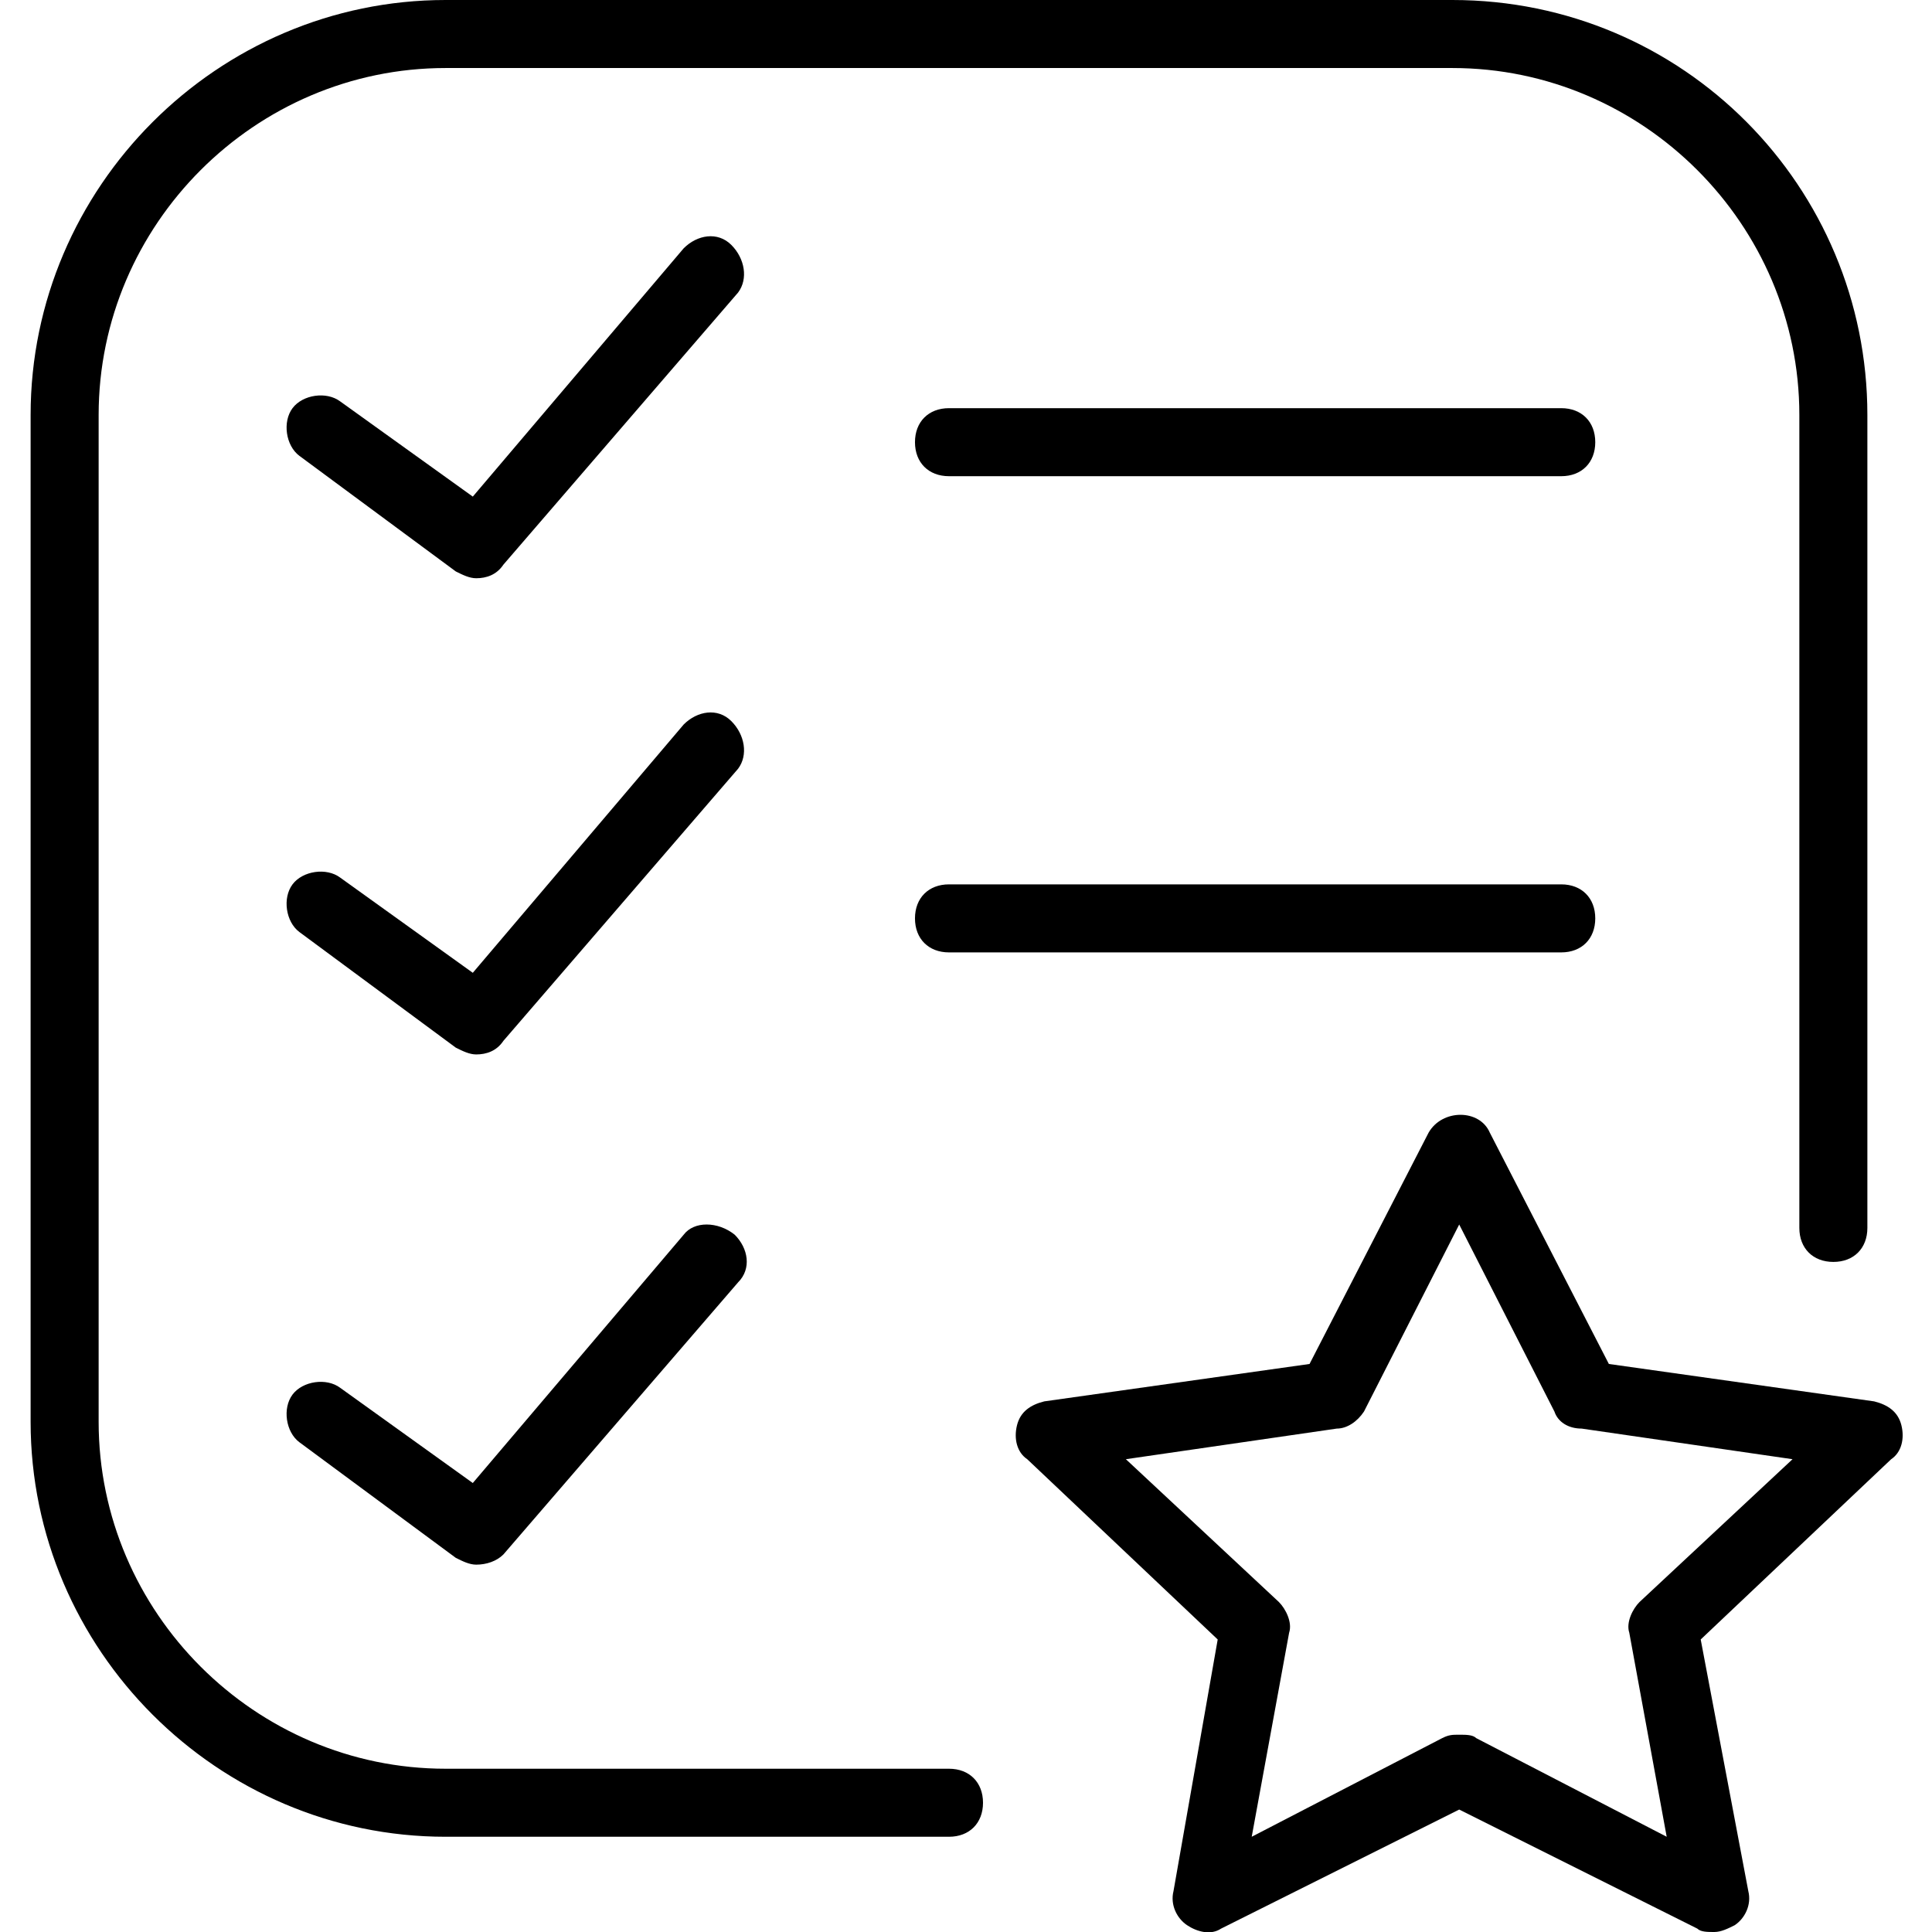
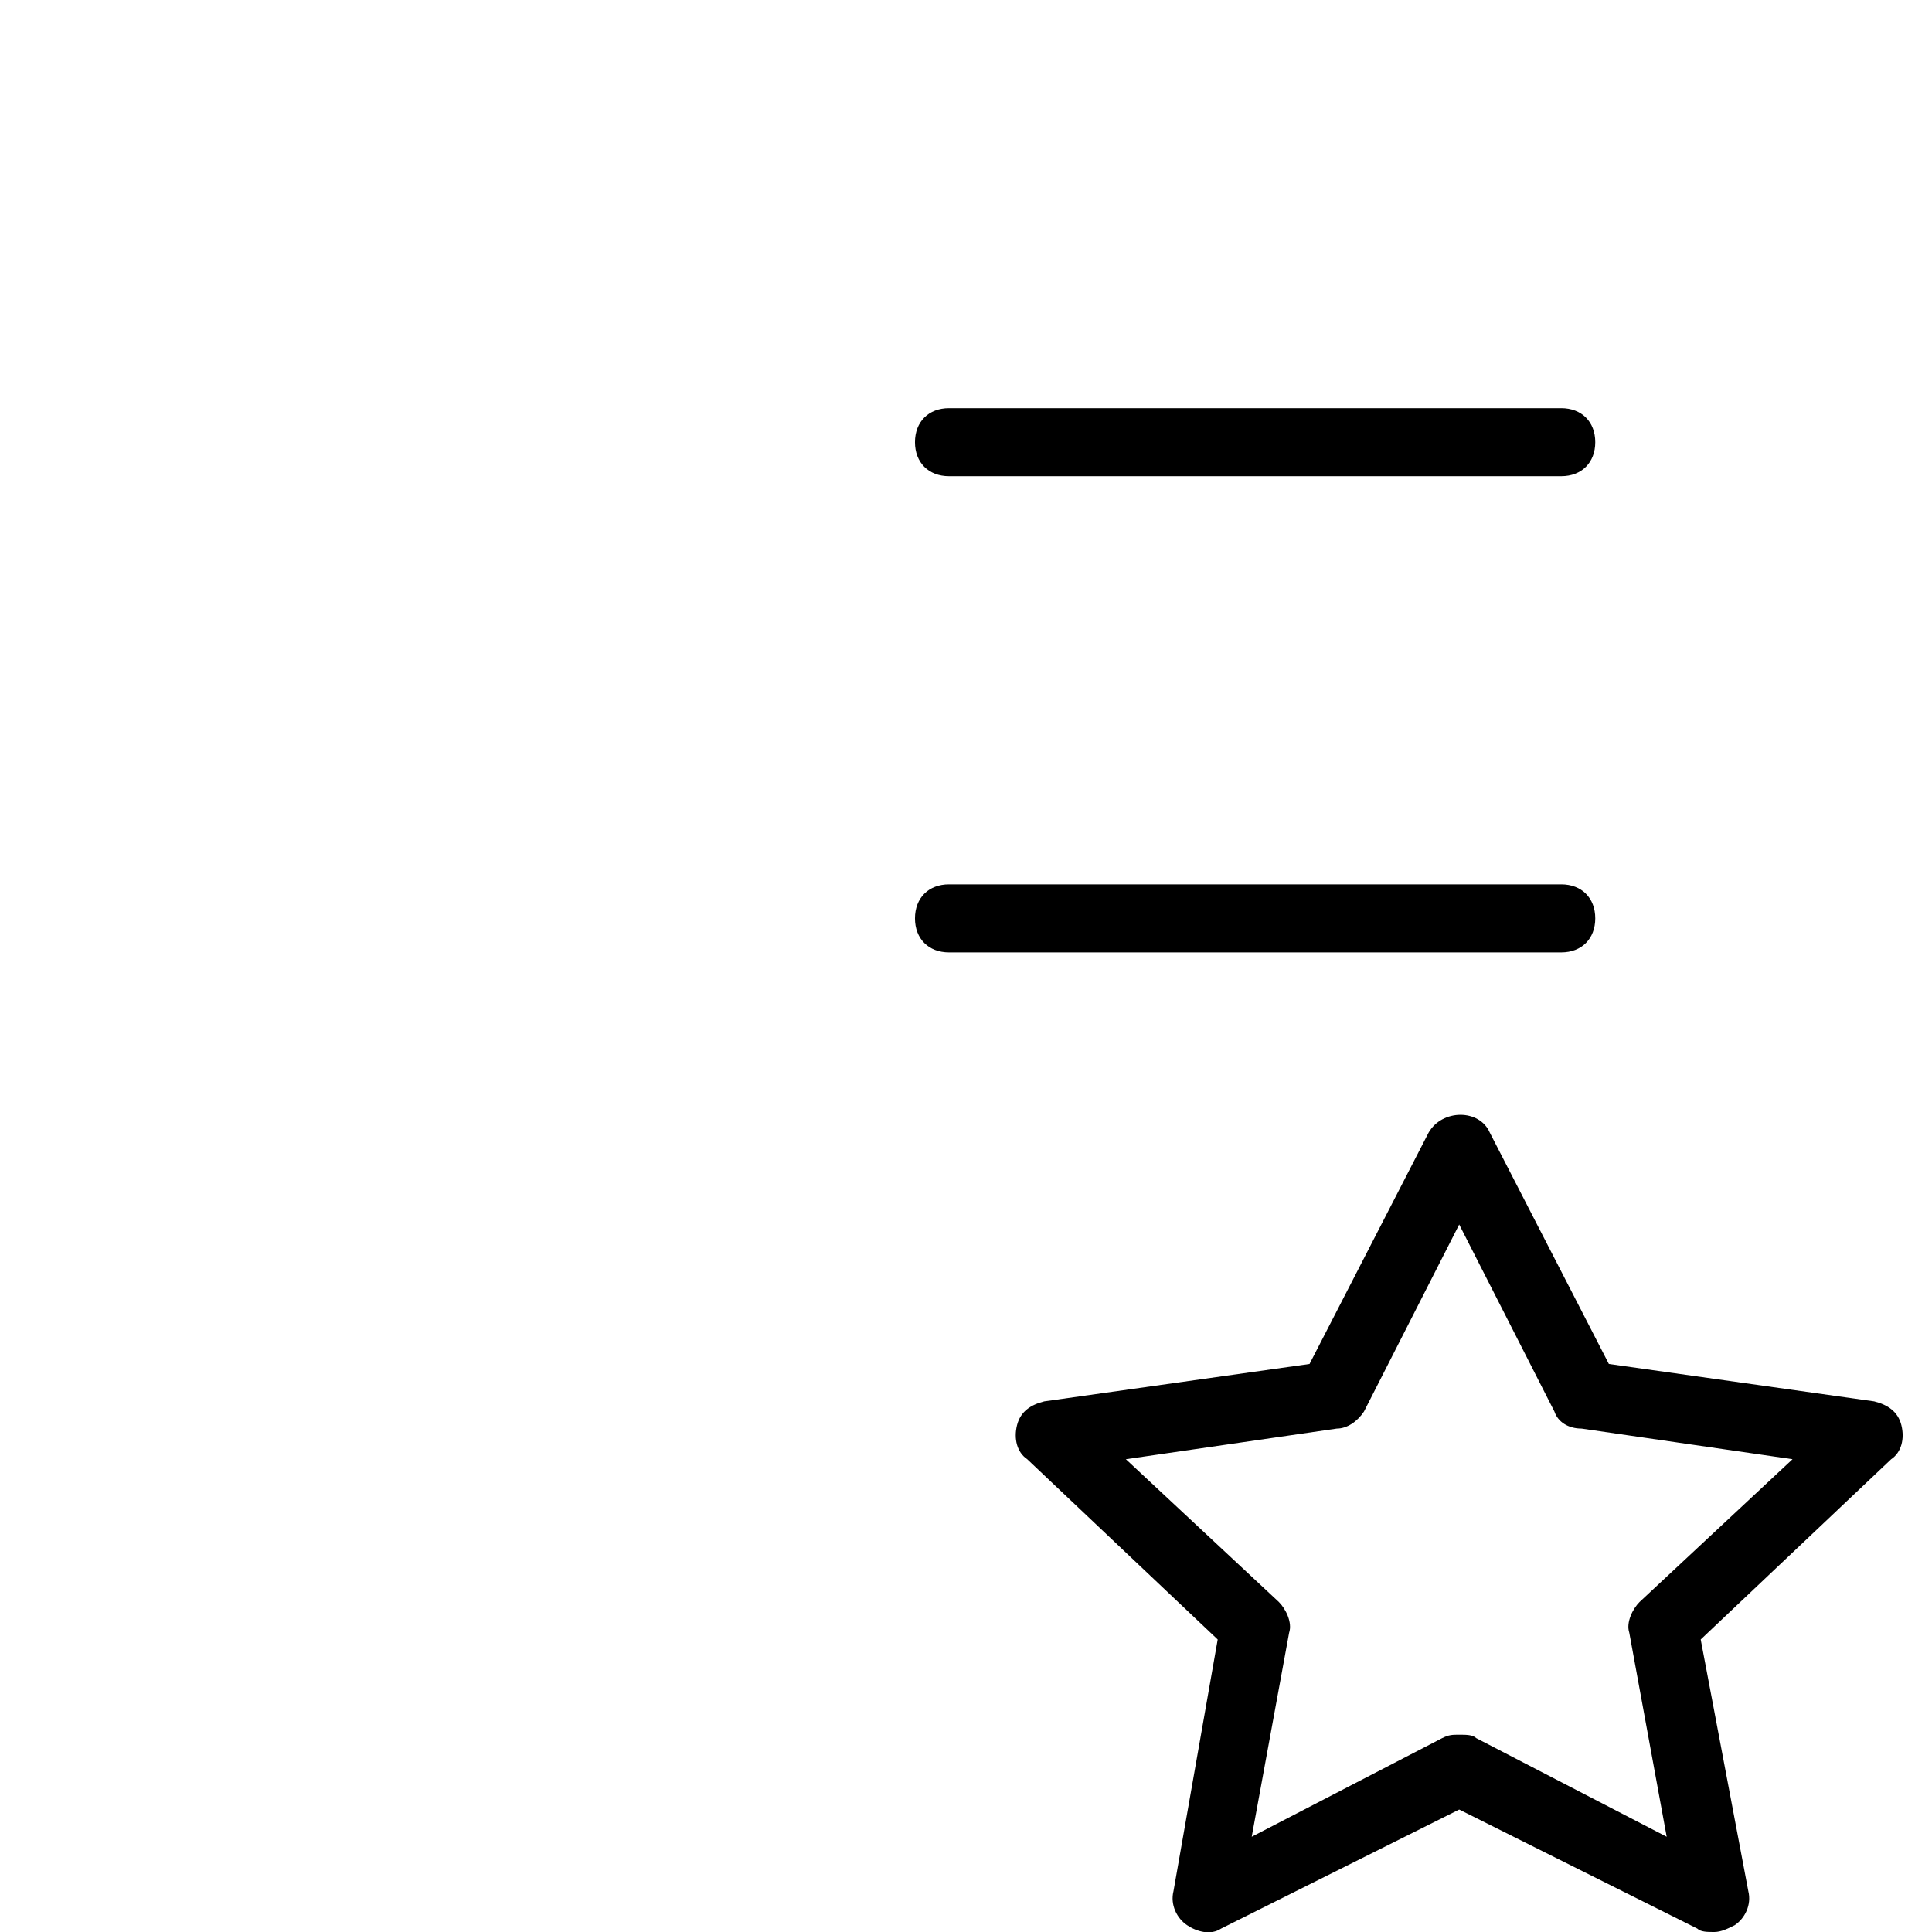
<svg xmlns="http://www.w3.org/2000/svg" version="1.1" id="Capa_1" x="0px" y="0px" viewBox="0 0 56.8 56.8" style="enable-background:new 0 0 56.8 56.8;" xml:space="preserve">
  <g>
    <path d="M55.9,41.9c-0.1-0.4-0.4-0.6-0.8-0.7l-7.8-1.1l-3.5-6.8c-0.3-0.7-1.4-0.7-1.8,0l-3.5,6.8l-7.8,1.1   c-0.4,0.1-0.7,0.3-0.8,0.7s0,0.8,0.3,1l5.6,5.3l-1.3,7.4c-0.1,0.4,0.1,0.8,0.4,1c0.3,0.2,0.7,0.3,1,0.1l7-3.5l7,3.5   c0.1,0.1,0.3,0.1,0.5,0.1c0.2,0,0.4-0.1,0.6-0.2c0.3-0.2,0.5-0.6,0.4-1L50,48.2l5.6-5.3C55.9,42.7,56,42.3,55.9,41.9z M48.2,47.1   c-0.2,0.2-0.4,0.6-0.3,0.9l1.1,6l-5.6-2.9c-0.1-0.1-0.3-0.1-0.5-0.1s-0.3,0-0.5,0.1L36.8,54l1.1-6c0.1-0.3-0.1-0.7-0.3-0.9   l-4.5-4.2l6.2-0.9c0.3,0,0.6-0.2,0.8-0.5l2.8-5.5l2.8,5.5c0.1,0.3,0.4,0.5,0.8,0.5l6.2,0.9L48.2,47.1z" />
    <path d="M45.9,12h-18c-0.6,0-1,0.4-1,1s0.4,1,1,1h18c0.6,0,1-0.4,1-1S46.5,12,45.9,12z" />
    <path d="M45.9,26h-18c-0.6,0-1,0.4-1,1s0.4,1,1,1h18c0.6,0,1-0.4,1-1S46.5,26,45.9,26z" />
-     <path d="M21.5,7.2c-0.4-0.4-1-0.3-1.4,0.1l-6.2,7.3L10,11.8c-0.4-0.3-1.1-0.2-1.4,0.2c-0.3,0.4-0.2,1.1,0.2,1.4l4.6,3.4   c0.2,0.1,0.4,0.2,0.6,0.2c0.3,0,0.6-0.1,0.8-0.4l6.9-8C22,8.2,21.9,7.6,21.5,7.2z" />
-     <path d="M21.5,21.2c-0.4-0.4-1-0.3-1.4,0.1l-6.2,7.3L10,25.8c-0.4-0.3-1.1-0.2-1.4,0.2c-0.3,0.4-0.2,1.1,0.2,1.4l4.6,3.4   c0.2,0.1,0.4,0.2,0.6,0.2c0.3,0,0.6-0.1,0.8-0.4l6.9-8C22,22.2,21.9,21.6,21.5,21.2z" />
-     <path d="M20.1,36.3l-6.2,7.3L10,40.8c-0.4-0.3-1.1-0.2-1.4,0.2c-0.3,0.4-0.2,1.1,0.2,1.4l4.6,3.4c0.2,0.1,0.4,0.2,0.6,0.2   c0.3,0,0.6-0.1,0.8-0.3l6.9-8c0.4-0.4,0.3-1-0.1-1.4C21.1,35.9,20.4,35.9,20.1,36.3z" />
-     <path d="M27.9,52H13.1C7.5,52,2.9,47.4,2.9,41.8V12.2C2.9,6.6,7.5,2,13.1,2h29.6c5.6,0,10.2,4.6,10.2,10.2v23.9c0,0.6,0.4,1,1,1   s1-0.4,1-1V12.2C54.9,5.5,49.5,0,42.7,0H13.1C6.4,0,0.9,5.5,0.9,12.2v29.6C0.9,48.5,6.4,54,13.1,54h14.8c0.6,0,1-0.4,1-1   S28.5,52,27.9,52z" />
  </g>
</svg>